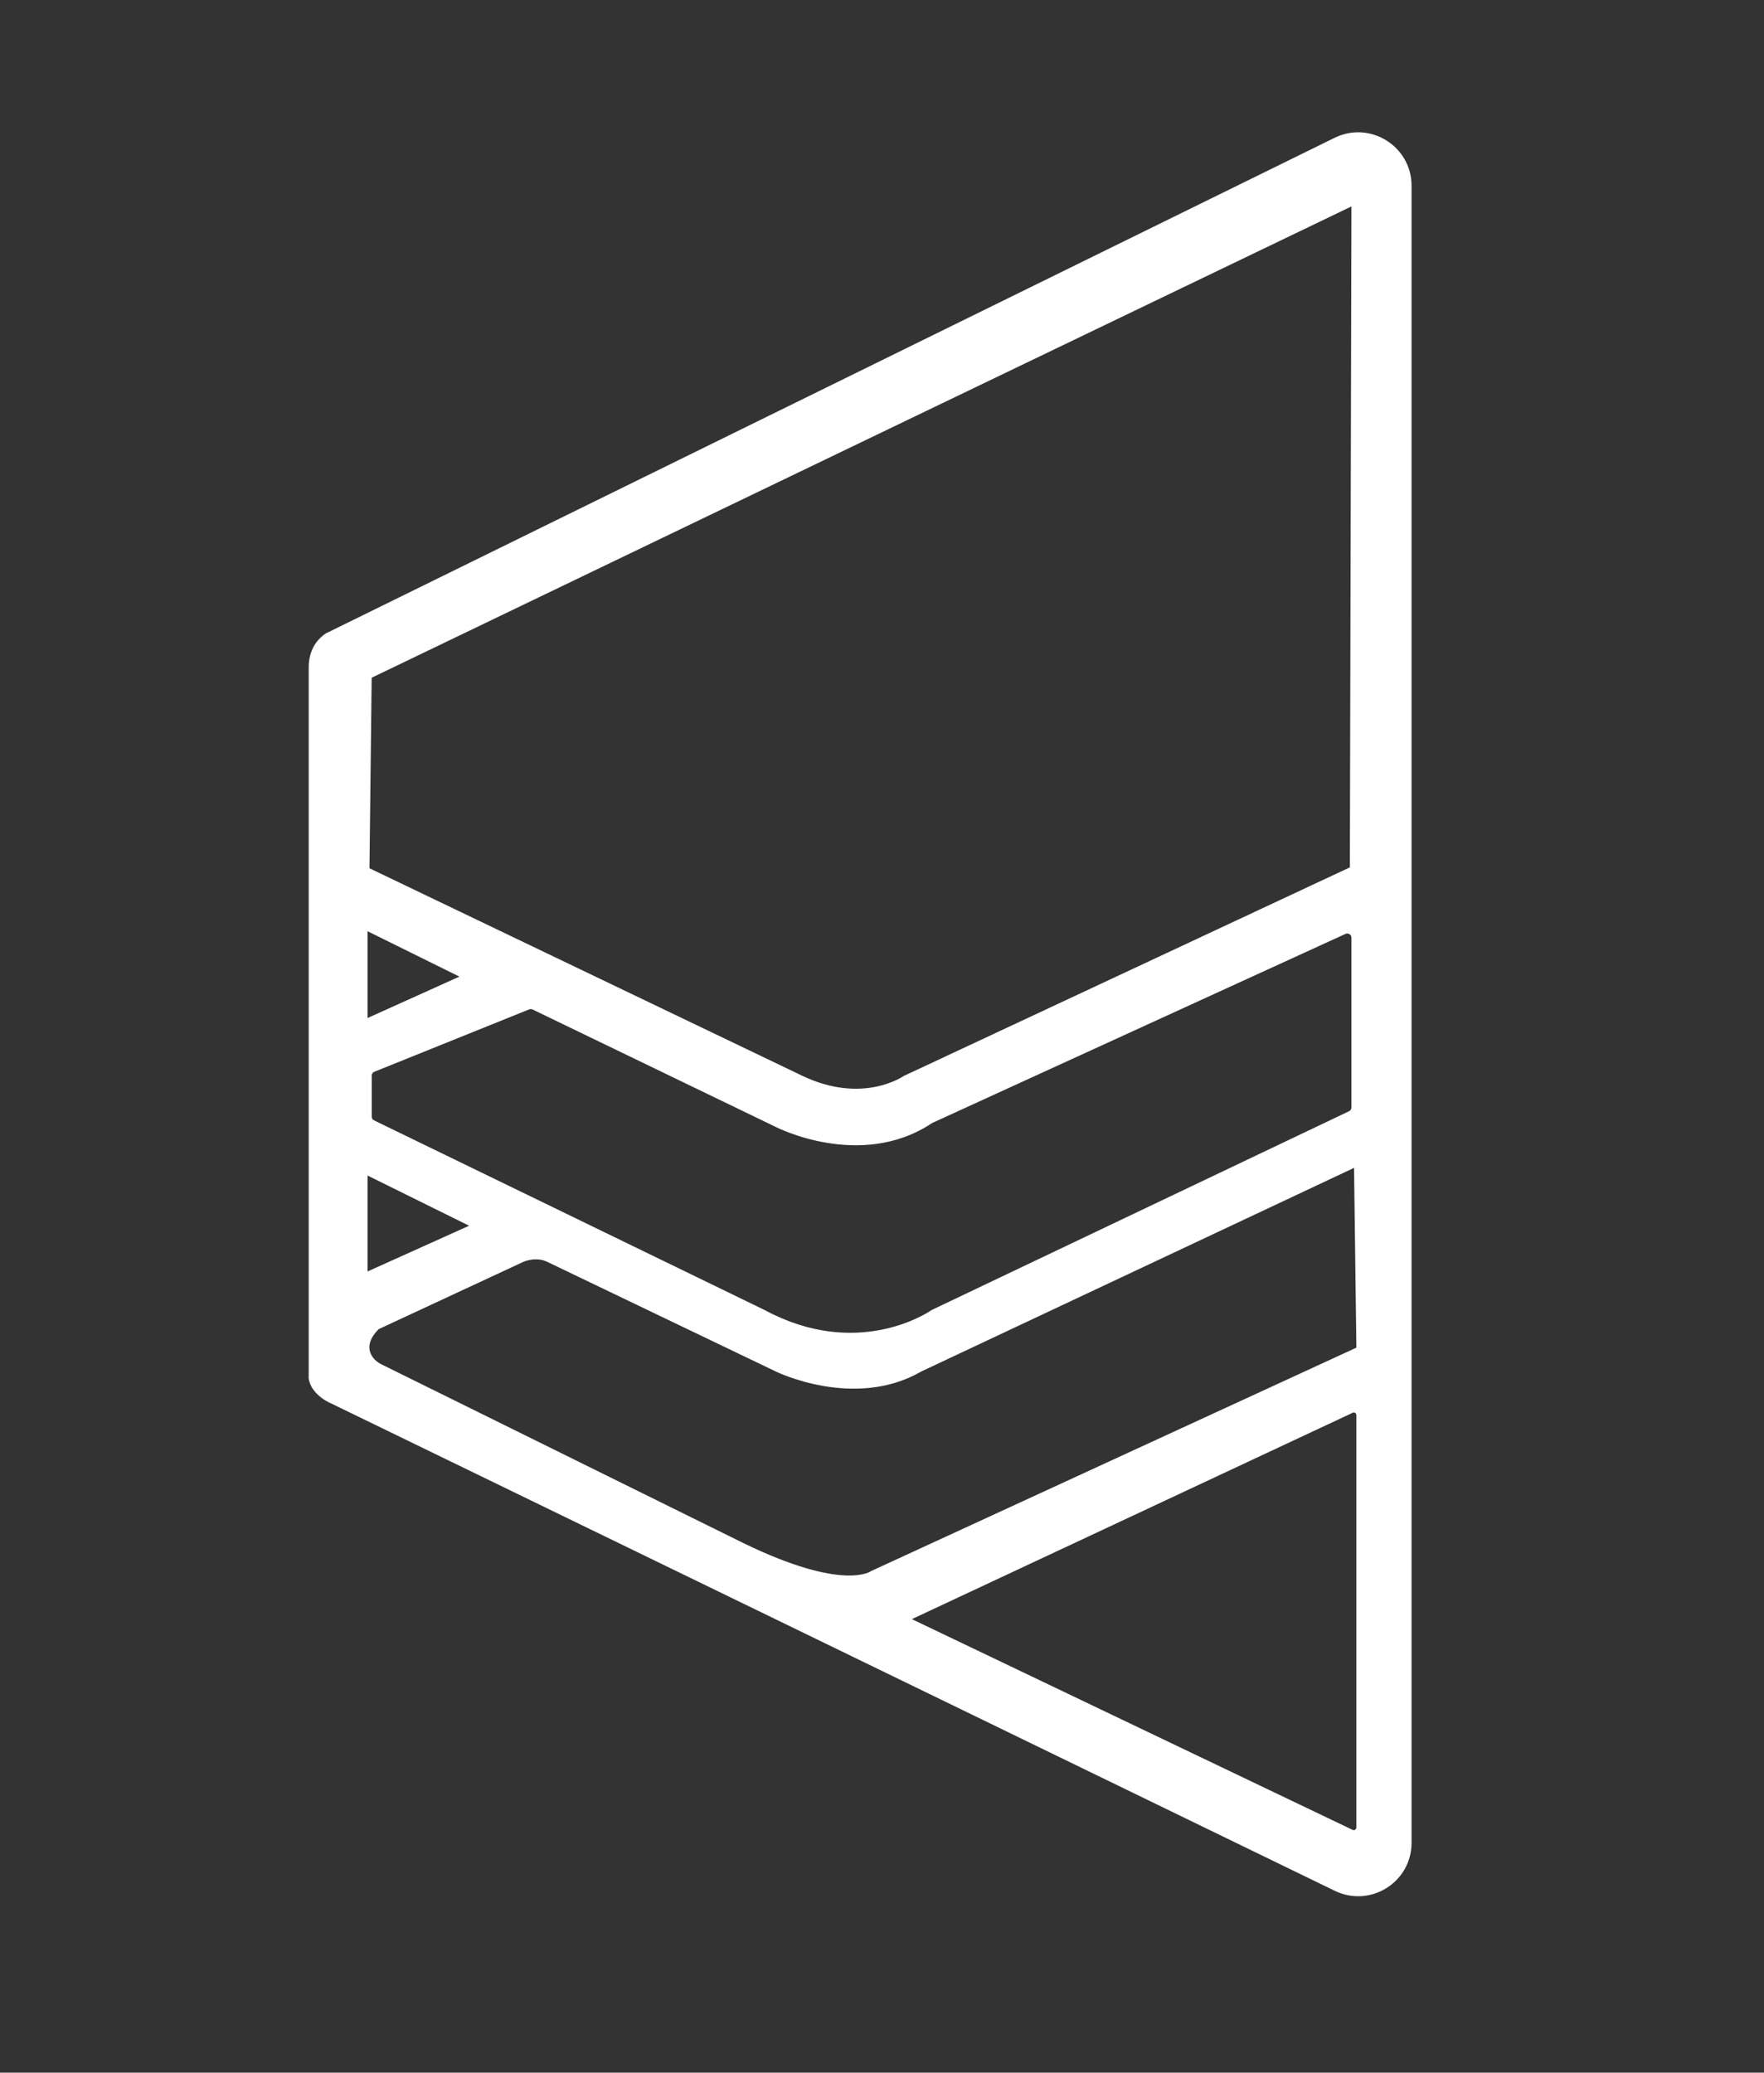
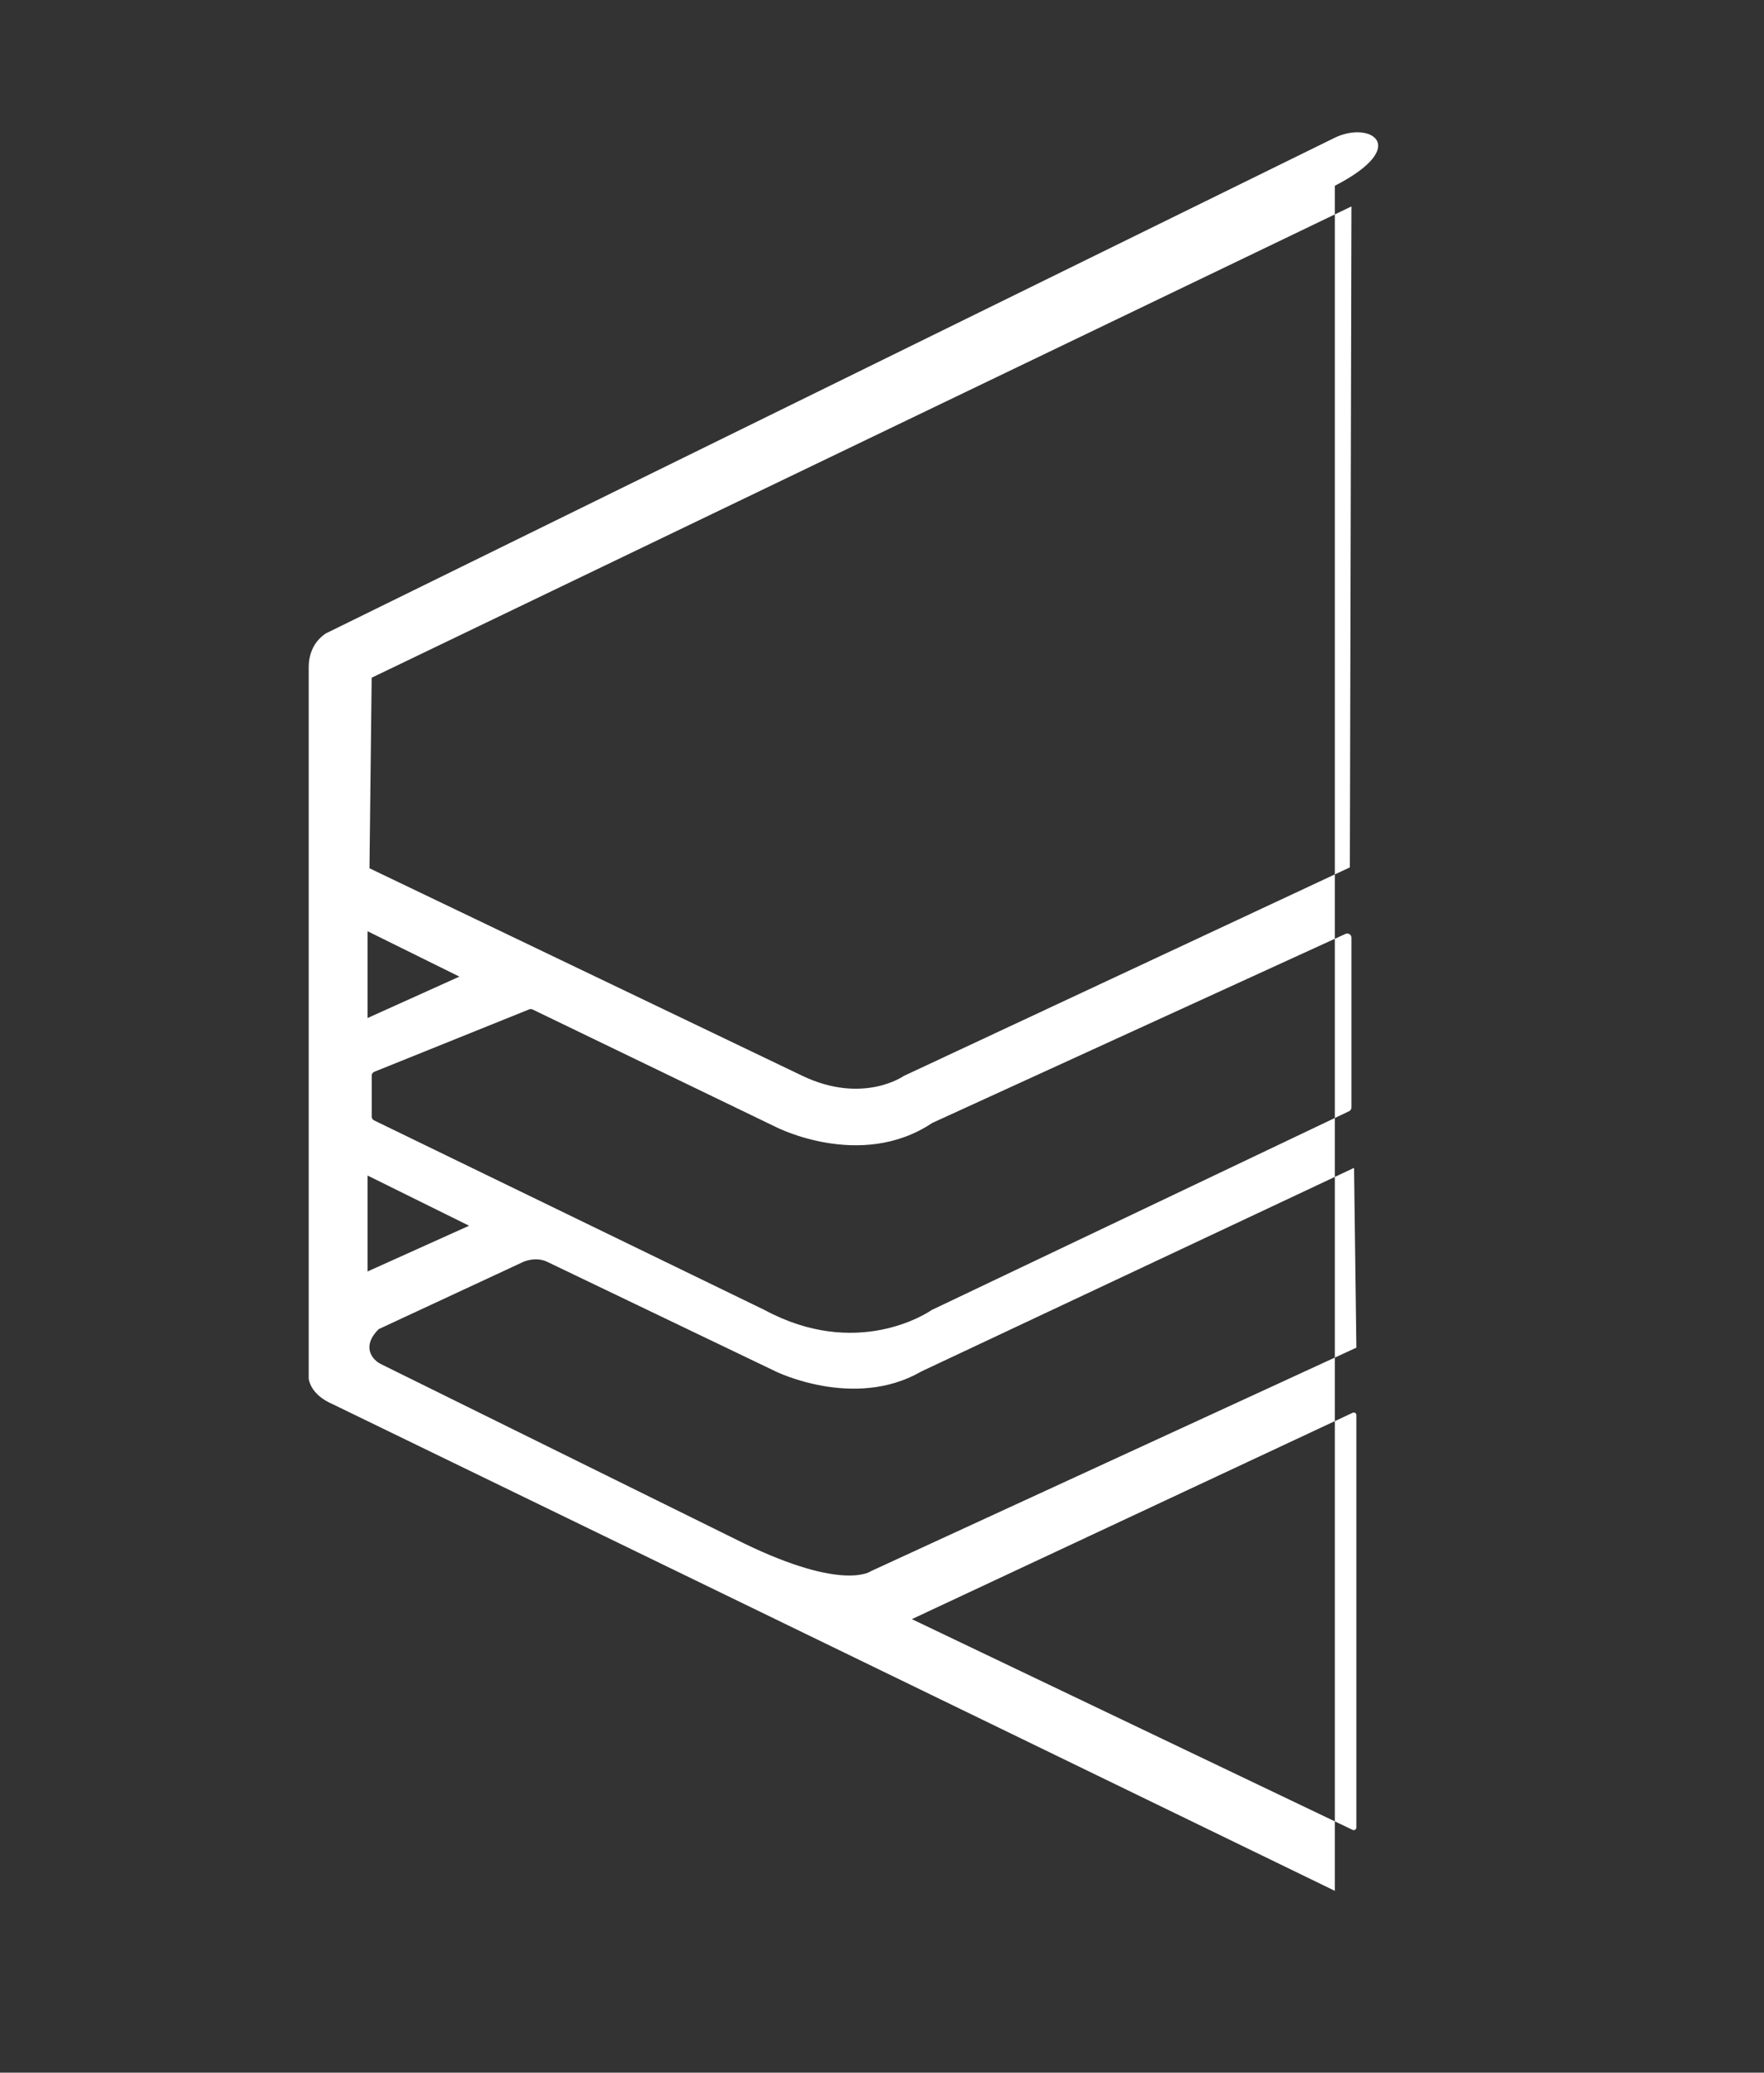
<svg xmlns="http://www.w3.org/2000/svg" width="40" height="47" viewBox="0 0 40 47" fill="none">
  <rect x="0" y="0" width="40" height="47" fill="#333333" stroke="none" />
-   <path d="M30.263 3.125L7.447 14.335L7.388 14.363C7.388 14.363 7.386 14.363 7.386 14.365C7.303 14.42 7.239 14.484 7.187 14.548C7.059 14.711 7 14.919 7 15.128V31.264C7.064 31.654 7.524 31.832 7.524 31.832L30.268 42.877C31.073 43.267 32.008 42.682 32.008 41.789V4.213C32.008 3.316 31.069 2.731 30.263 3.125ZM8.428 15.368L30.645 4.681L30.609 19.669L20.493 24.399C20.493 24.399 19.573 25.05 18.201 24.399L8.378 19.689L8.428 15.368ZM30.645 21.264V25.113C30.645 25.148 30.624 25.183 30.592 25.198L21.133 29.703C21.13 29.706 21.122 29.708 21.118 29.712C21.006 29.788 19.418 30.825 17.341 29.708L8.482 25.406C8.45 25.391 8.429 25.357 8.429 25.321V24.391C8.429 24.353 8.452 24.317 8.488 24.304L12.002 22.888C12.027 22.879 12.053 22.881 12.078 22.892L17.595 25.557C17.595 25.557 19.511 26.542 21.128 25.472C21.131 25.468 21.137 25.466 21.143 25.463L30.511 21.177C30.575 21.149 30.645 21.194 30.645 21.264ZM8.335 21.117L10.417 22.146L8.335 23.085V21.117ZM8.335 26.657L10.637 27.795L8.335 28.832V26.657ZM30.757 41.44C30.757 41.484 30.712 41.514 30.672 41.495L20.677 36.716L30.672 32.037C30.712 32.018 30.757 32.046 30.757 32.09V41.44ZM19.751 35.627C19.751 35.627 19.138 36.097 16.872 34.999L8.651 30.939C8.571 30.901 8.501 30.846 8.45 30.774C8.359 30.643 8.303 30.424 8.587 30.14L11.868 28.614C11.868 28.614 12.146 28.486 12.409 28.614L17.595 31.102C17.595 31.102 19.363 31.97 20.876 31.109C20.885 31.103 20.895 31.1 20.904 31.094L30.704 26.483L30.757 30.56L19.751 35.627Z" fill="white" />
+   <path d="M30.263 3.125L7.447 14.335L7.388 14.363C7.388 14.363 7.386 14.363 7.386 14.365C7.303 14.42 7.239 14.484 7.187 14.548C7.059 14.711 7 14.919 7 15.128V31.264C7.064 31.654 7.524 31.832 7.524 31.832L30.268 42.877V4.213C32.008 3.316 31.069 2.731 30.263 3.125ZM8.428 15.368L30.645 4.681L30.609 19.669L20.493 24.399C20.493 24.399 19.573 25.05 18.201 24.399L8.378 19.689L8.428 15.368ZM30.645 21.264V25.113C30.645 25.148 30.624 25.183 30.592 25.198L21.133 29.703C21.13 29.706 21.122 29.708 21.118 29.712C21.006 29.788 19.418 30.825 17.341 29.708L8.482 25.406C8.45 25.391 8.429 25.357 8.429 25.321V24.391C8.429 24.353 8.452 24.317 8.488 24.304L12.002 22.888C12.027 22.879 12.053 22.881 12.078 22.892L17.595 25.557C17.595 25.557 19.511 26.542 21.128 25.472C21.131 25.468 21.137 25.466 21.143 25.463L30.511 21.177C30.575 21.149 30.645 21.194 30.645 21.264ZM8.335 21.117L10.417 22.146L8.335 23.085V21.117ZM8.335 26.657L10.637 27.795L8.335 28.832V26.657ZM30.757 41.44C30.757 41.484 30.712 41.514 30.672 41.495L20.677 36.716L30.672 32.037C30.712 32.018 30.757 32.046 30.757 32.09V41.44ZM19.751 35.627C19.751 35.627 19.138 36.097 16.872 34.999L8.651 30.939C8.571 30.901 8.501 30.846 8.45 30.774C8.359 30.643 8.303 30.424 8.587 30.14L11.868 28.614C11.868 28.614 12.146 28.486 12.409 28.614L17.595 31.102C17.595 31.102 19.363 31.97 20.876 31.109C20.885 31.103 20.895 31.1 20.904 31.094L30.704 26.483L30.757 30.56L19.751 35.627Z" fill="white" />
</svg>